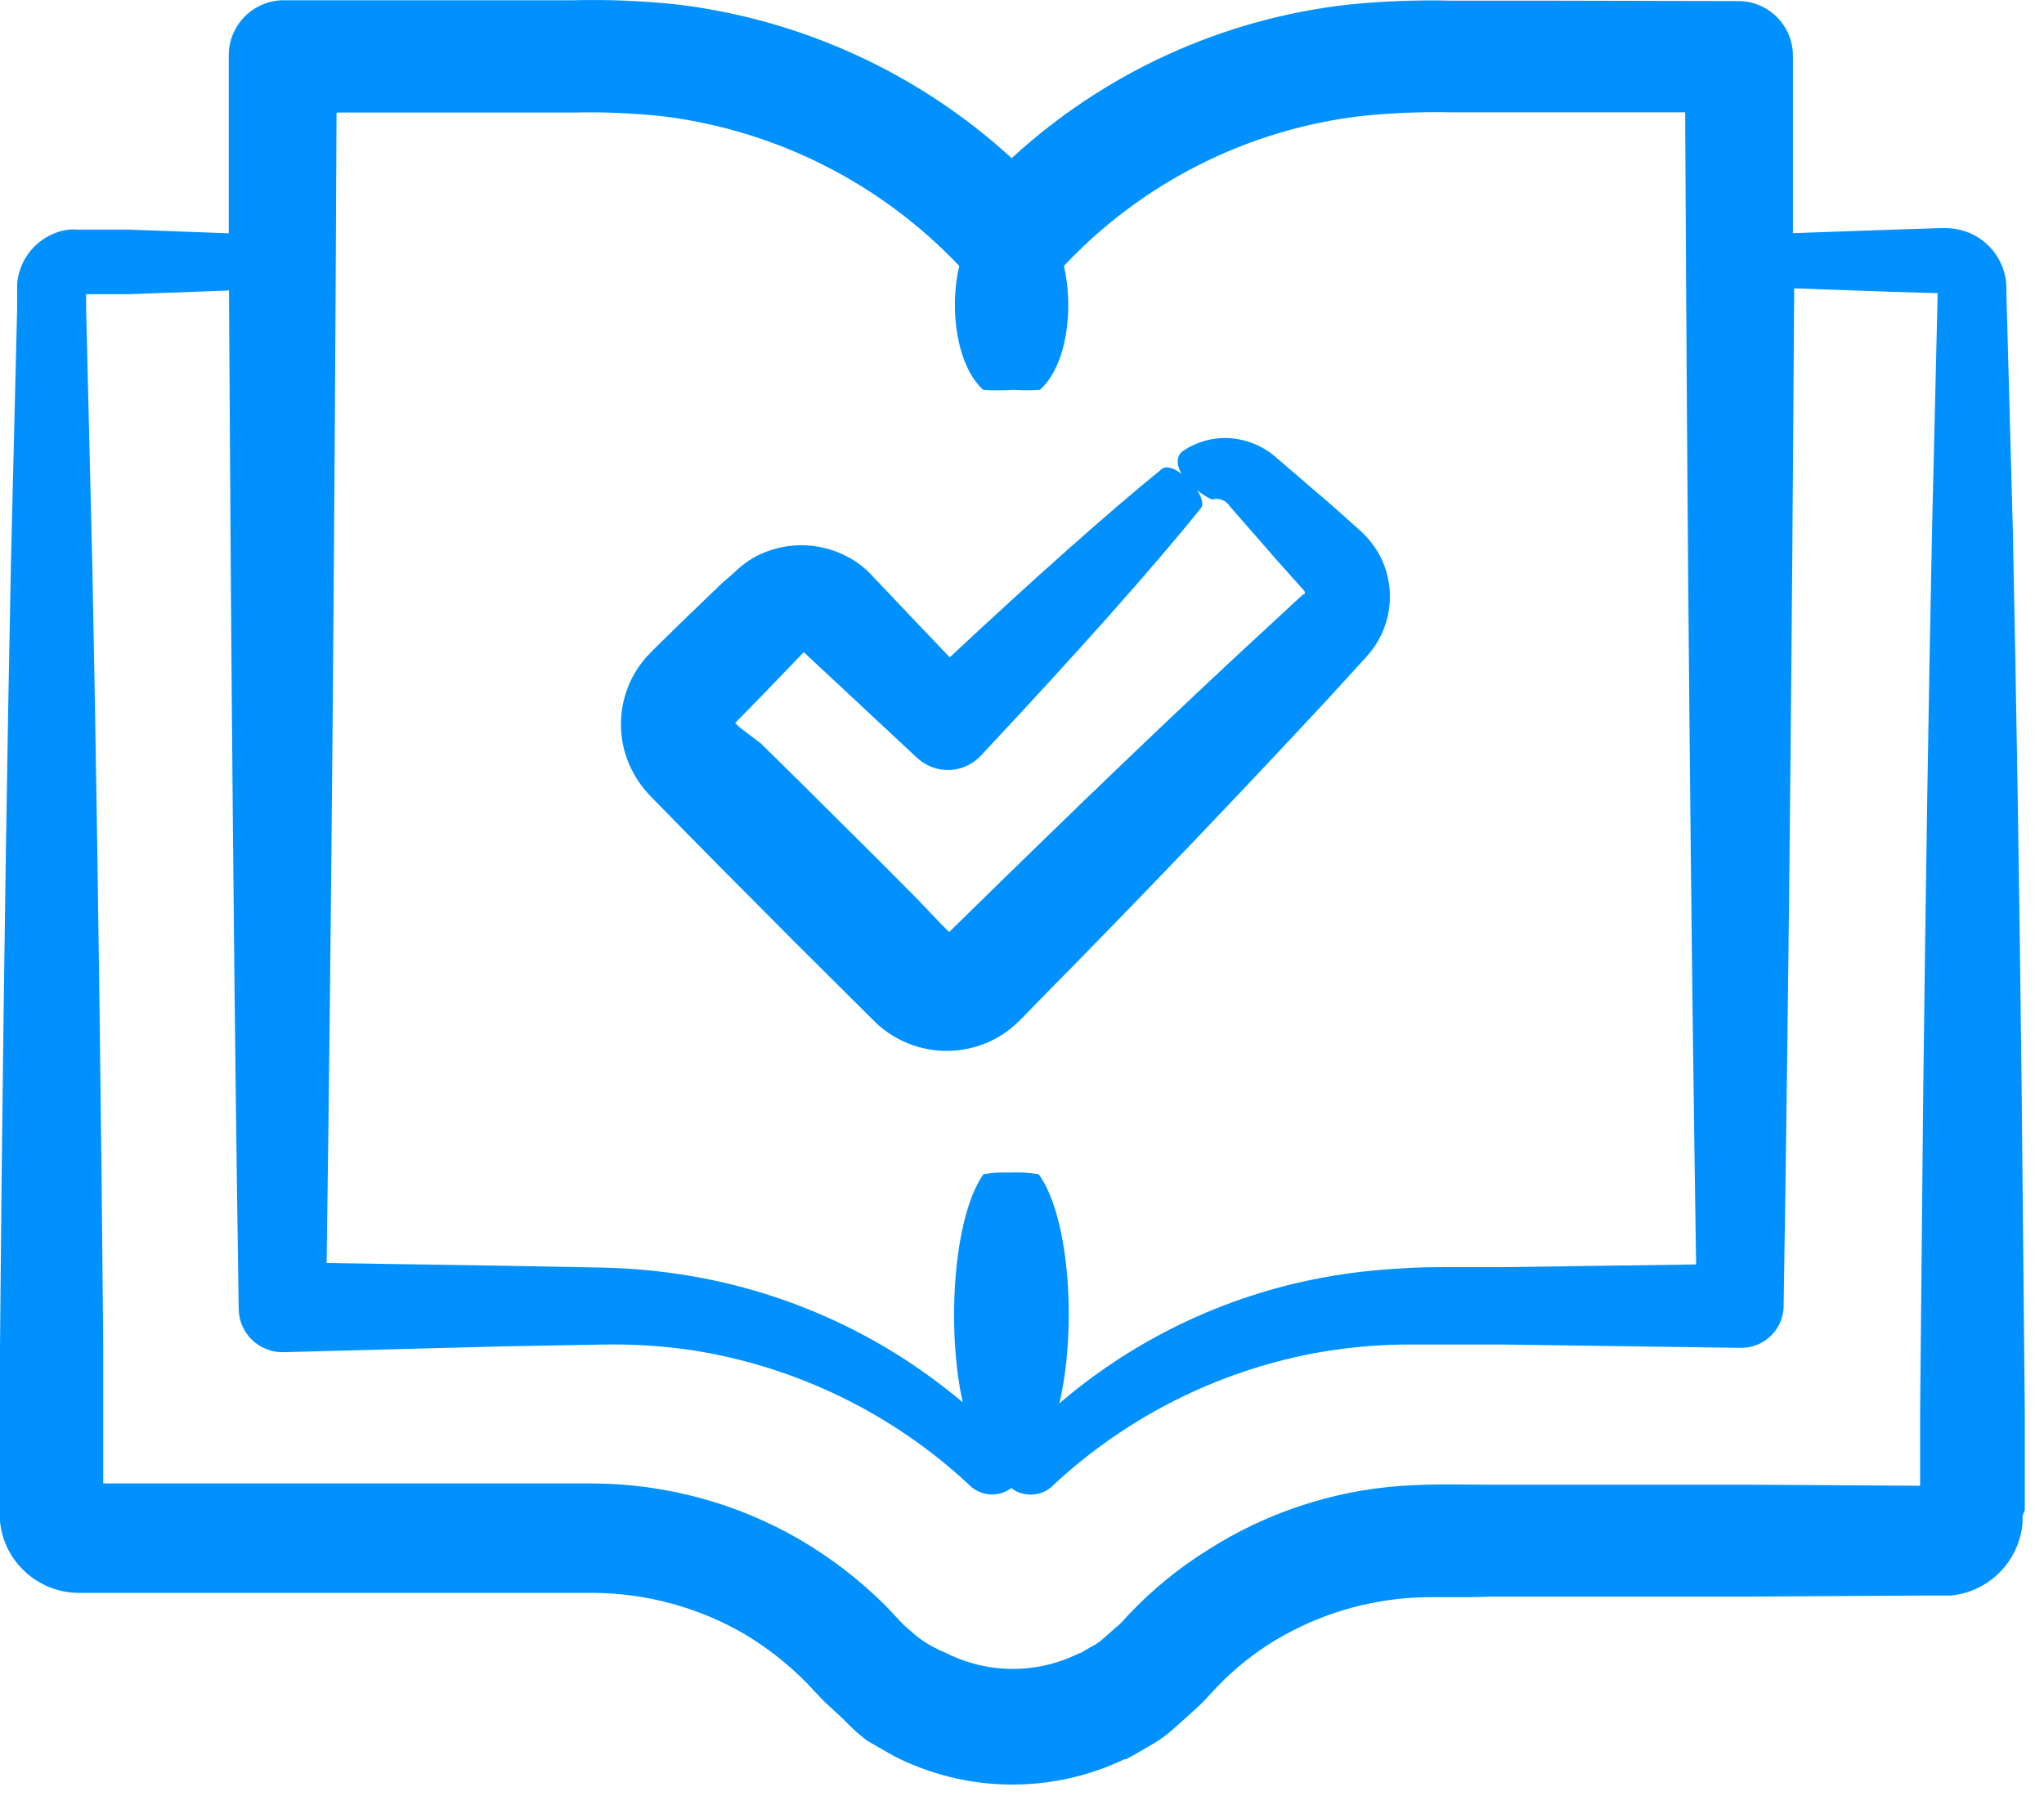
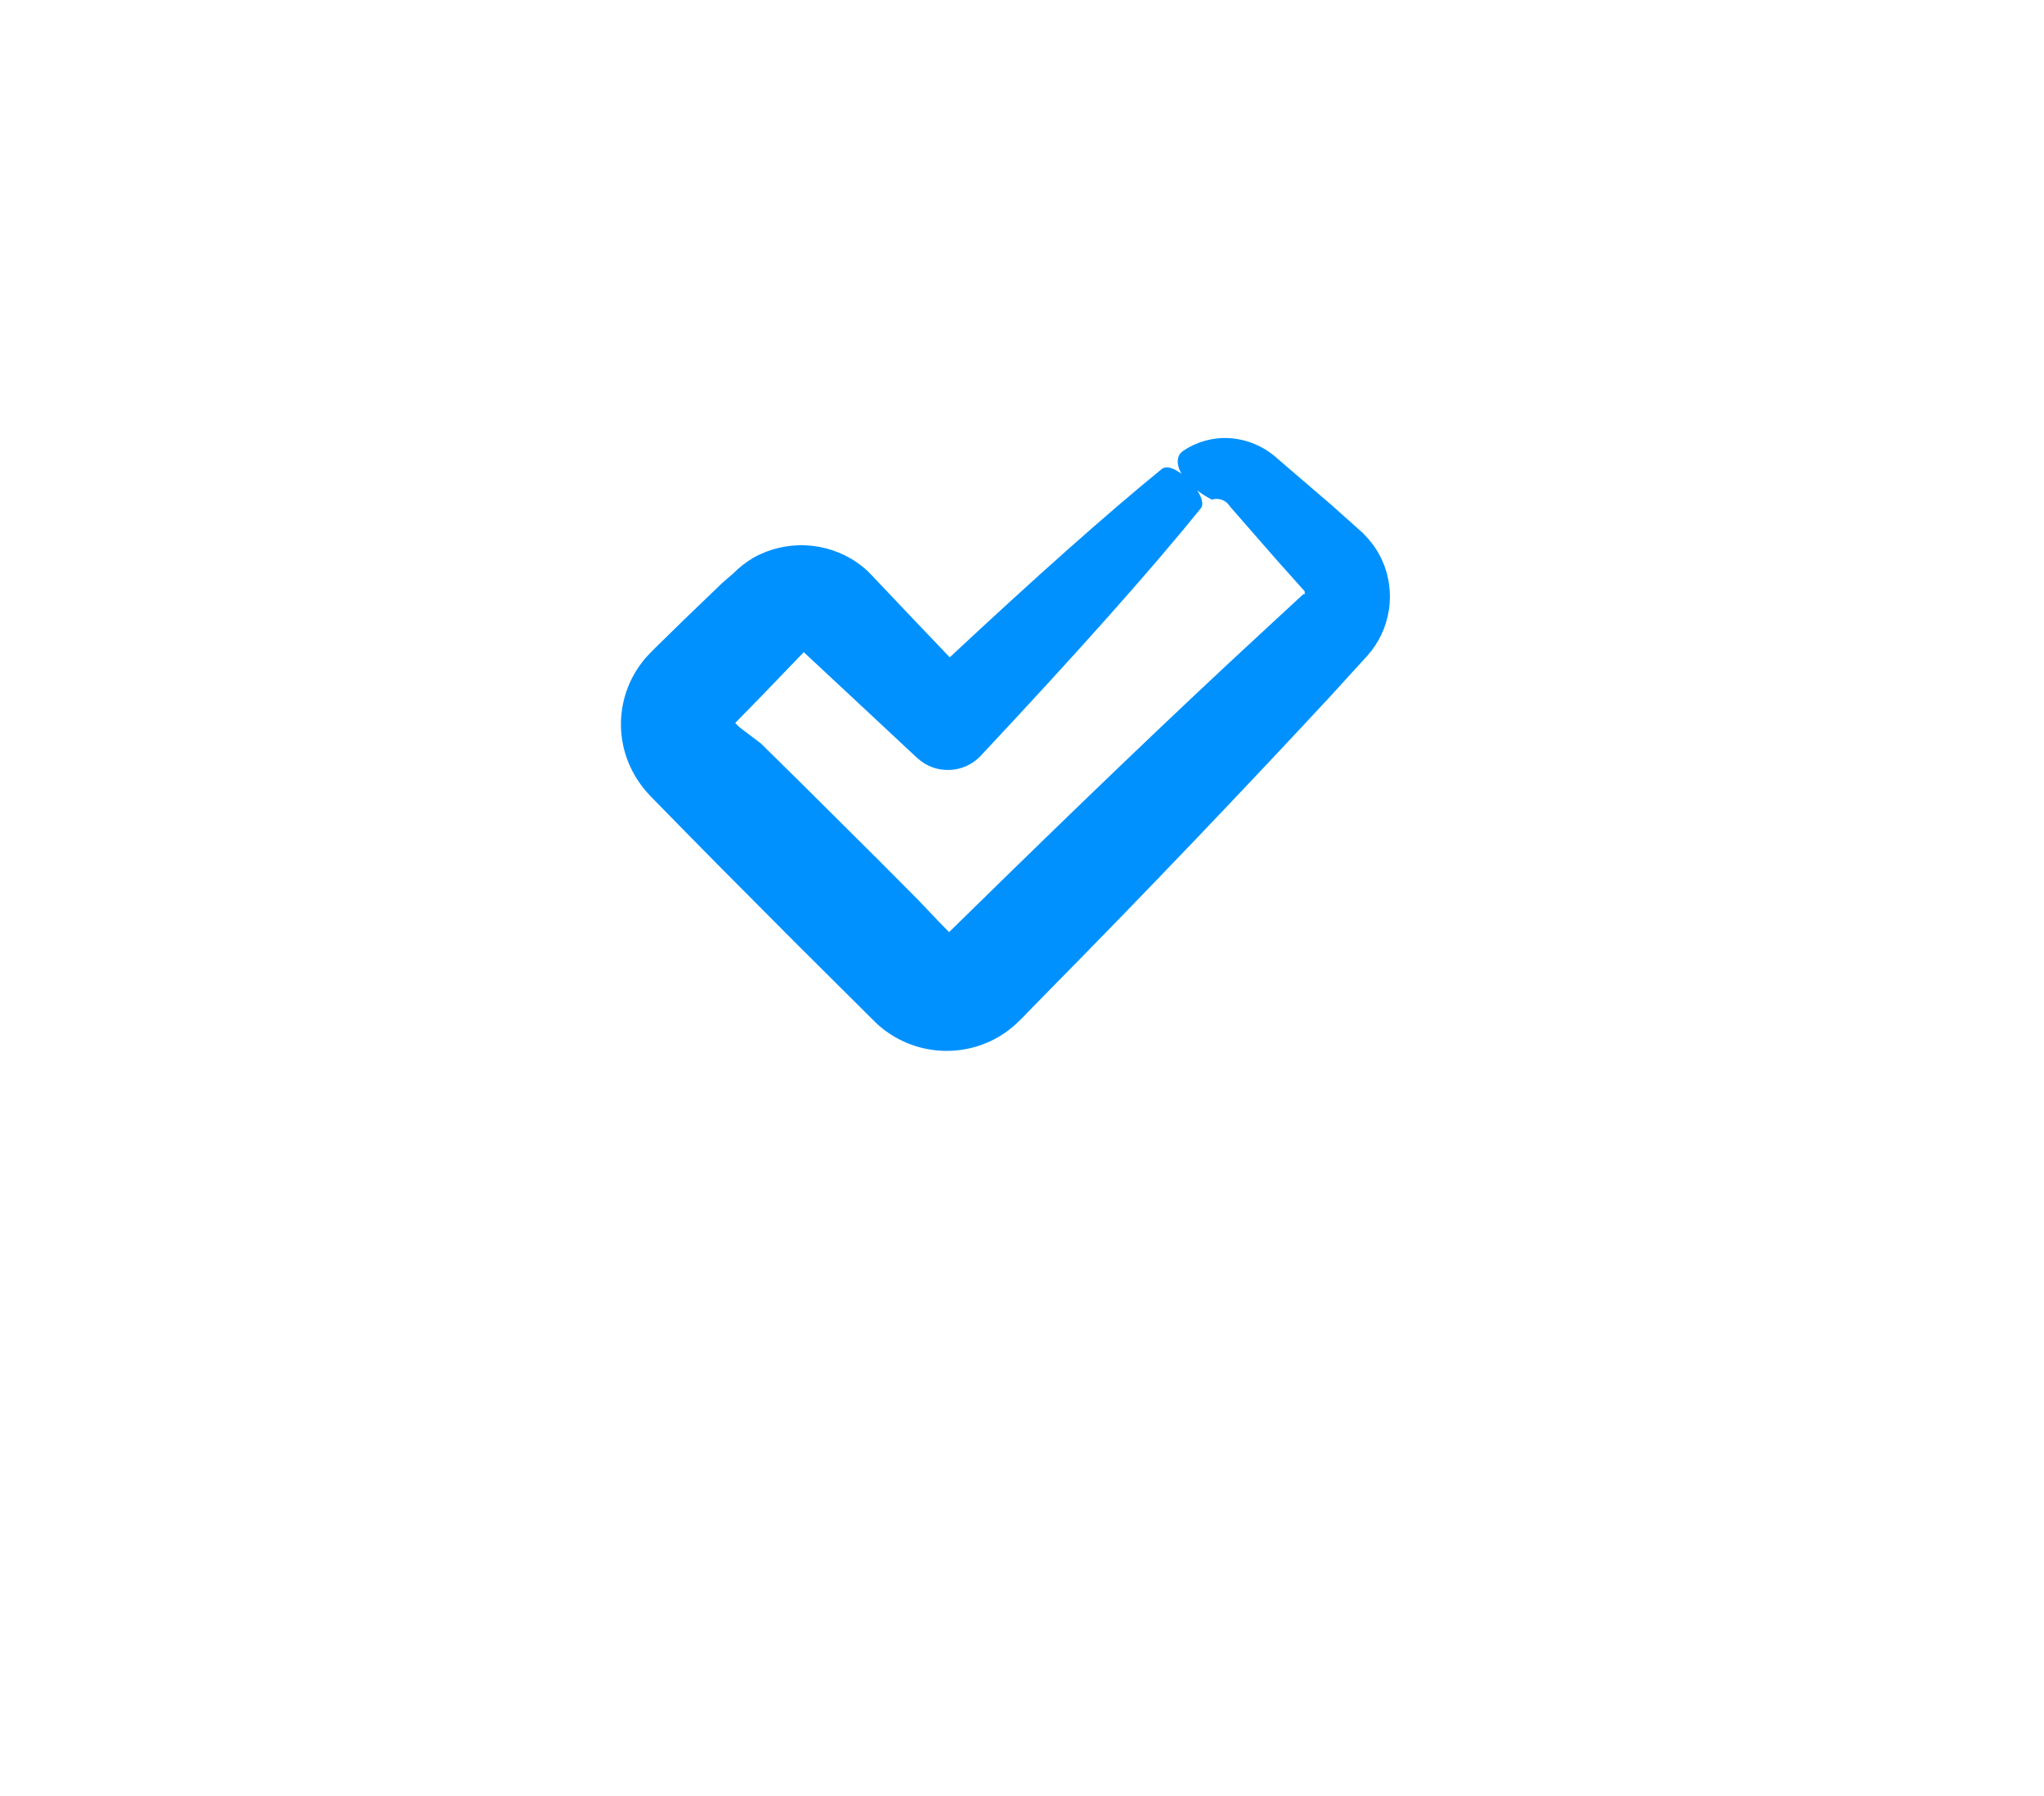
<svg xmlns="http://www.w3.org/2000/svg" width="99px" height="87px" viewBox="0 0 99 87" version="1.1">
  <title>noun_source_1604704</title>
  <g id="Brochure" stroke="none" stroke-width="1" fill="none" fill-rule="evenodd">
    <g id="noun_source_1604704" fill="#0091FF" fill-rule="nonzero">
-       <polygon id="Path" points="54.43 85.222 54.51 85.222 54.46 85.222 54.46 85.222" />
-       <path d="M54.43,85.222 L54.32,85.222 L54.43,85.222 Z" id="Path" />
-       <path d="M98.07,73.152 L98.07,72.402 L98.07,68.402 L97.92,52.982 C97.81,43.032 97.66,33.812 97.49,25.652 L97.18,14.222 L97.18,13.852 C97.122,12.572 96.239,11.478 95,11.152 C94.768,11.089 94.53,11.055 94.29,11.052 L93.92,11.052 L91.46,11.132 L86.92,11.292 L86.84,11.292 C86.84,8.458 86.84,5.598 86.84,2.712 L86.84,2.712 C86.843,2.009 86.566,1.334 86.071,0.835 C85.576,0.336 84.903,0.054 84.2,0.052 L84.2,0.052 L75,0.032 L70.31,0.032 C68.641,-0.009 66.971,0.054 65.31,0.222 C59.221,0.907 53.509,3.513 49,7.662 C44.52,3.559 38.87,0.958 32.84,0.222 C31.163,0.04 29.476,-0.03 27.79,0.012 L23.08,0.012 L13.73,0.012 L13.73,0.012 C12.259,0.023 11.074,1.221 11.08,2.692 C11.08,5.578 11.08,8.448 11.08,11.302 L11.08,11.302 L6.22,11.122 L4.92,11.122 L4.25,11.122 L3.7,11.122 C3.573,11.113 3.447,11.113 3.32,11.122 C2.263,11.266 1.371,11.981 1,12.982 C0.907,13.232 0.85,13.495 0.83,13.762 L0.83,14.222 L0.83,14.932 L0.53,27.272 C0.35,36.132 0.2,46.162 0.08,56.962 L0,65.222 L0,69.432 L0,71.562 L0,73.302 C0,73.412 0,73.562 0,73.692 C0.027,73.96 0.08,74.224 0.16,74.482 C0.669,76.079 2.154,77.163 3.83,77.162 L4.37,77.162 L6.54,77.162 L10.91,77.162 L19.77,77.162 L28.77,77.162 C31.336,77.183 33.852,77.873 36.07,79.162 C37.165,79.819 38.173,80.612 39.07,81.522 L39.82,82.322 C40.17,82.672 40.53,82.972 40.89,83.322 C41.23,83.687 41.602,84.021 42,84.322 L43.25,85.042 C46.753,86.851 50.901,86.917 54.46,85.222 L54.46,85.222 L54.54,85.222 L54.7,85.132 L55.01,84.962 L55.63,84.602 C56.04,84.376 56.426,84.108 56.78,83.802 L57.78,82.902 C57.95,82.742 58.12,82.602 58.28,82.432 L58.67,82.012 C59.473,81.124 60.387,80.345 61.39,79.692 C63.425,78.386 65.75,77.603 68.16,77.412 C69.26,77.322 70.81,77.412 72.16,77.342 L76.39,77.342 L84.76,77.342 L92.98,77.292 L94.12,77.292 L94.49,77.292 C94.744,77.266 94.995,77.215 95.24,77.142 C96.744,76.683 97.82,75.358 97.96,73.792 L97.96,73.432 L98.07,73.152 Z M27.79,5.452 C29.256,5.417 30.723,5.481 32.18,5.642 C37.633,6.334 42.678,8.892 46.46,12.882 C45.96,15.002 46.35,17.732 47.62,18.882 C48.109,18.914 48.601,18.914 49.09,18.882 C49.516,18.912 49.944,18.912 50.37,18.882 C51.65,17.742 52.03,15.022 51.53,12.882 C55.323,8.844 60.418,6.273 65.92,5.622 C67.378,5.47 68.844,5.41 70.31,5.442 L75,5.442 L81.62,5.442 C81.72,26.002 81.9,45.182 82.15,61.252 L72.85,61.382 L70.28,61.382 C69.44,61.382 68.63,61.382 67.75,61.452 C66.1,61.54 64.46,61.771 62.85,62.142 C58.59,63.134 54.632,65.137 51.31,67.982 C52.15,64.452 51.83,58.982 50.31,56.882 C49.834,56.803 49.351,56.776 48.87,56.802 C48.455,56.781 48.039,56.808 47.63,56.882 C46.16,58.982 45.84,64.402 46.63,67.932 C43.039,64.899 38.733,62.833 34.12,61.932 C32.472,61.612 30.799,61.435 29.12,61.402 L24.2,61.312 L15.82,61.182 C16.05,44.842 16.21,25.622 16.3,5.452 L22.98,5.452 L27.79,5.452 Z M84.87,71.922 L76.5,71.922 L72.27,71.922 C70.83,71.922 69.54,71.862 67.81,71.982 C64.498,72.228 61.299,73.294 58.5,75.082 C57.09,75.959 55.8,77.014 54.66,78.222 L54.32,78.592 C54.229,78.684 54.132,78.771 54.03,78.852 L53.44,79.372 C53.255,79.541 53.046,79.682 52.82,79.792 L52.51,79.972 L52.36,80.062 L52.28,80.062 L52.28,80.062 L52.28,80.062 L52.34,80.062 L52.15,80.142 C50.13,81.11 47.772,81.077 45.78,80.052 C45.265,79.847 44.783,79.567 44.35,79.222 C44.15,79.032 43.91,78.852 43.73,78.672 L42.91,77.802 C41.664,76.554 40.262,75.472 38.74,74.582 C35.701,72.818 32.254,71.88 28.74,71.862 L19.74,71.862 L10.88,71.862 L6.51,71.862 L5,71.862 L5,71.432 L5,69.302 L5,65.222 L4.92,56.992 C4.8,46.192 4.65,36.162 4.47,27.302 L4.17,14.922 L4.17,14.252 L4.26,14.252 L4.93,14.252 L6.23,14.252 L11.09,14.072 L11.09,14.072 C11.19,31.962 11.34,48.852 11.56,63.342 L11.56,63.412 L11.56,63.412 C11.568,63.974 11.799,64.51 12.202,64.902 C12.605,65.294 13.148,65.51 13.71,65.502 L24.3,65.222 L29.22,65.132 C30.672,65.105 32.124,65.198 33.56,65.412 C38.552,66.198 43.196,68.454 46.9,71.892 C47.446,72.48 48.347,72.562 48.99,72.082 L49.07,72.152 C49.711,72.565 50.557,72.456 51.07,71.892 C54.572,68.651 58.914,66.458 63.6,65.562 C65.019,65.299 66.457,65.155 67.9,65.132 C68.63,65.132 69.47,65.132 70.31,65.132 L72.88,65.132 L84.3,65.292 C85.428,65.314 86.363,64.42 86.39,63.292 L86.39,63.222 C86.62,48.982 86.79,32.132 86.9,13.972 L86.99,13.972 L91.53,14.132 L93.85,14.202 L93.58,25.572 C93.41,33.732 93.27,42.952 93.15,52.902 L93,68.402 L93,71.972 L84.87,71.922 Z" id="Shape" />
      <path d="M31.52,38.582 L31.98,39.052 L32.91,40.002 L34.78,41.902 L38.57,45.712 L42.44,49.562 C43.941,50.963 46.146,51.304 48,50.422 C48.447,50.209 48.858,49.929 49.22,49.592 L49.42,49.402 L49.54,49.282 L49.77,49.042 L50.7,48.092 C55.63,43.092 60.32,38.162 64.35,33.822 L65.81,32.222 L66.22,31.772 C67.358,30.504 67.64,28.684 66.94,27.132 C66.808,26.844 66.643,26.572 66.45,26.322 C66.358,26.198 66.258,26.081 66.15,25.972 L66,25.812 L65.91,25.732 L64.5,24.472 L61.88,22.222 C61.23,21.624 60.392,21.27 59.51,21.222 C58.721,21.184 57.941,21.405 57.29,21.852 C56.83,22.172 57.05,22.932 57.63,23.432 C57.941,23.747 58.303,24.007 58.7,24.202 C59.031,24.097 59.392,24.233 59.57,24.532 L61.85,27.142 L63.11,28.552 L63.19,28.642 C63.19,28.642 63.19,28.642 63.19,28.642 C63.192,28.658 63.192,28.675 63.19,28.692 C63.198,28.721 63.198,28.752 63.19,28.782 C63.171,28.788 63.149,28.788 63.13,28.782 L63.13,28.782 L62.79,29.092 L61.19,30.572 C56.85,34.572 51.96,39.282 46.92,44.222 L45.97,45.152 L45.97,45.152 L45.88,45.062 L45.41,44.582 L44.46,43.582 L42.56,41.672 L38.75,37.882 L36.85,36.012 L35.81,35.222 L35.61,35.022 L35.99,34.632 L36.89,33.712 L38.65,31.882 L38.93,31.592 L39.24,31.882 L41,33.522 L44.31,36.612 L44.42,36.712 C45.298,37.534 46.677,37.489 47.5,36.612 C52.24,31.552 55.797,27.552 58.17,24.612 C58.37,24.362 58.08,23.732 57.53,23.212 C56.98,22.692 56.53,22.532 56.28,22.712 C53.653,24.852 50.227,27.895 46,31.842 L44.36,30.122 L42.73,28.402 L42.31,27.962 L42.21,27.852 L42,27.642 C41.842,27.497 41.675,27.364 41.5,27.242 C40.011,26.224 38.076,26.135 36.5,27.012 C36.134,27.227 35.798,27.49 35.5,27.792 L35,28.222 L33.17,29.982 L32.25,30.882 L31.79,31.332 L31.56,31.562 L31.36,31.772 C31.28,31.862 31.2,31.942 31.13,32.042 C29.905,33.595 29.731,35.731 30.69,37.462 C30.914,37.871 31.194,38.248 31.52,38.582 Z" id="Path" />
    </g>
  </g>
</svg>